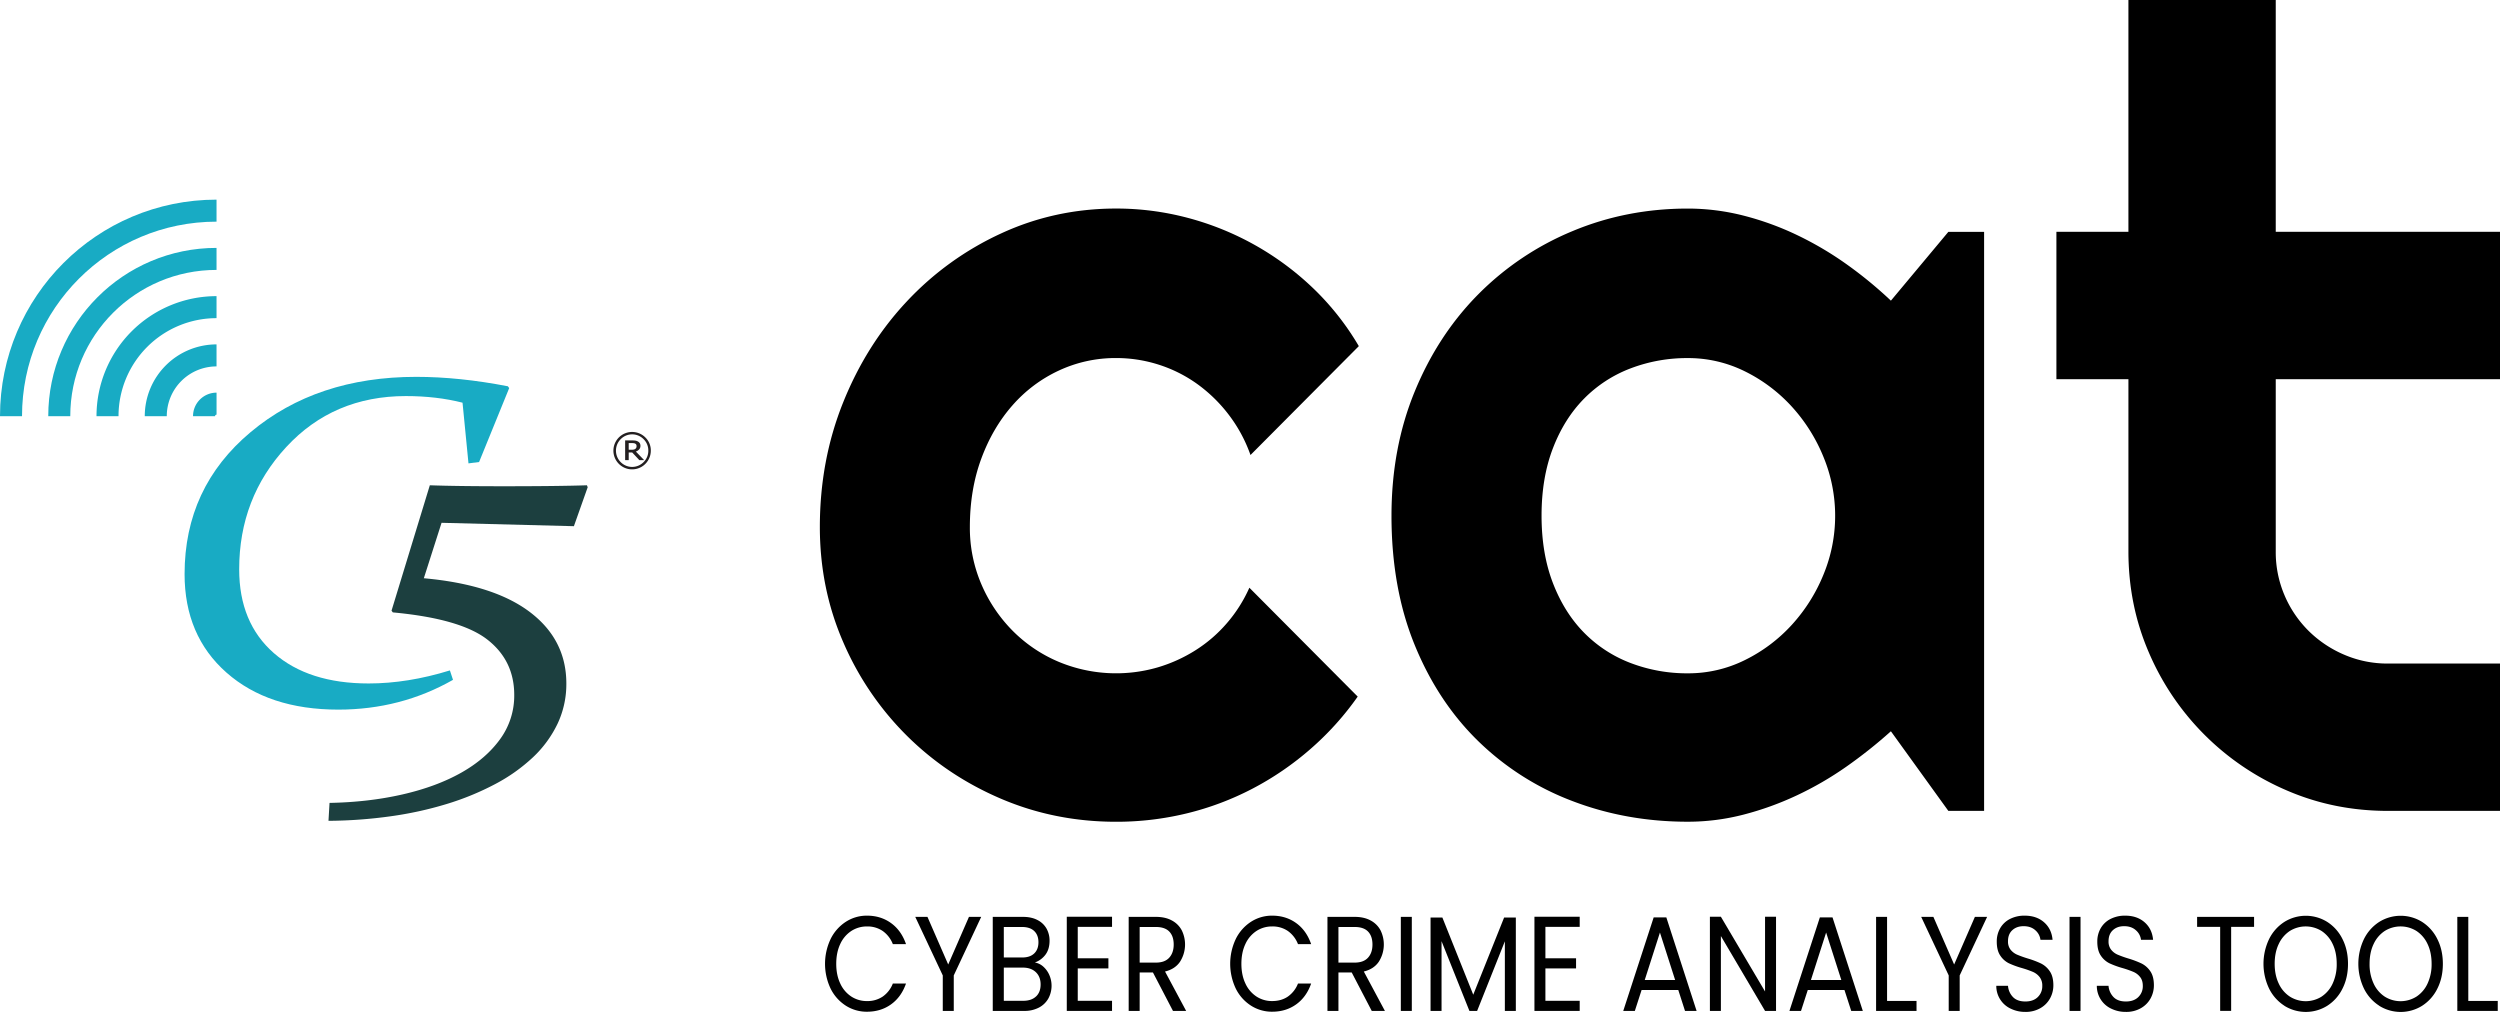
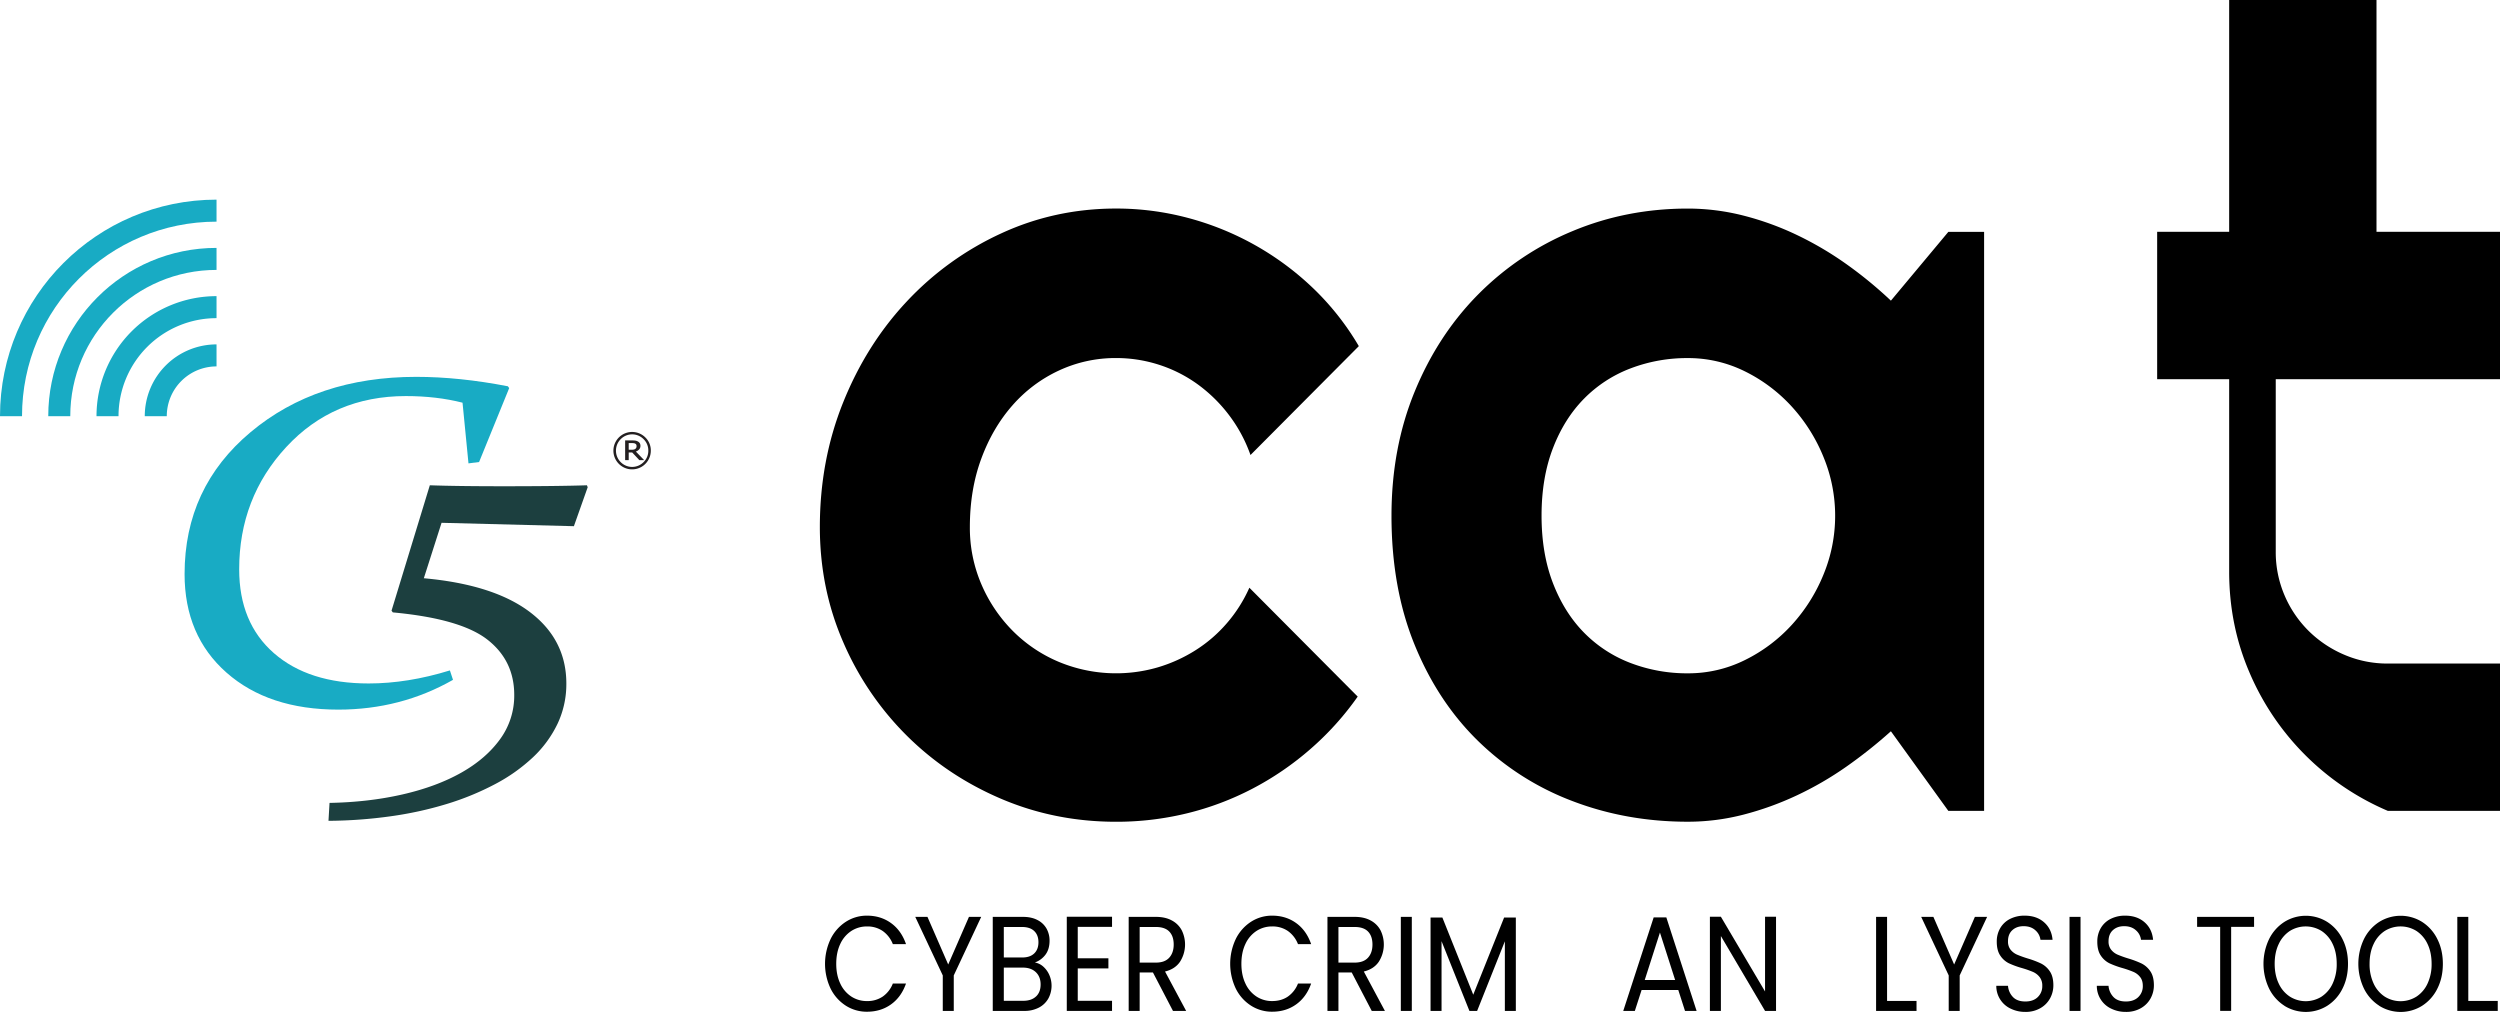
<svg xmlns="http://www.w3.org/2000/svg" viewBox="0 0 2916.13 1180.28">
  <defs>
    <style>.cls-1{fill:#1c3f3f;}.cls-2{fill:#18abc4;}.cls-3{fill:#231f20;}.cls-4{fill:none;stroke:#18abc4;stroke-miterlimit:10;stroke-width:25.68px;}</style>
  </defs>
  <g id="Layer_2" data-name="Layer 2">
    <g id="Layer_1-2" data-name="Layer 1">
      <g id="Layer_2-2" data-name="Layer 2">
        <path d="M968.83,1095.38a50.38,50.38,0,0,1,17.67-20.07,44.83,44.83,0,0,1,24.85-7.24q16,0,28,8.66t17.46,24.55h-15.35a33.68,33.68,0,0,0-11.75-15.27,31.37,31.37,0,0,0-18.37-5.35,33,33,0,0,0-18.44,5.35,36,36,0,0,0-12.81,15.19q-4.65,9.84-4.65,23.06,0,13.07,4.65,22.89a35.94,35.94,0,0,0,12.81,15.19,32.87,32.87,0,0,0,18.44,5.35,31.69,31.69,0,0,0,18.37-5.27,33.18,33.18,0,0,0,11.75-15.19h15.35q-5.49,15.74-17.46,24.32t-28,8.57A45.09,45.09,0,0,1,986.5,1173a49.85,49.85,0,0,1-17.67-19.91,67.49,67.49,0,0,1,0-57.67Z" />
        <path d="M1144.52,1069.49l-32,68.3v41.39h-12.82v-41.39l-32.09-68.3h14.22l24.21,55.55,24.21-55.55Z" />
        <path d="M1217,1127.56a28.27,28.27,0,0,1,7,9.76,31.26,31.26,0,0,1-1.2,27.46,26.79,26.79,0,0,1-11,10.54,35.79,35.79,0,0,1-17.1,3.86H1158V1069.49h35.19q10,0,17,3.7a25.08,25.08,0,0,1,10.55,10,28.49,28.49,0,0,1,3.52,14.16q0,9.77-4.71,16.14a26.5,26.5,0,0,1-12.46,9.2A19.77,19.77,0,0,1,1217,1127.56Zm-46.1-10.7h21.54q9,0,13.93-4.72t4.93-13.06q0-8.34-4.93-13.07t-14.22-4.72h-21.25Zm37.58,45.48q5.35-5,5.35-14t-5.63-14.4q-5.62-5.27-15.06-5.27h-22.24v38.72h22.66Q1203.08,1167.38,1208.43,1162.34Z" />
        <path d="M1257.14,1081.14v36.66h35.76v11.81h-35.76v37.77h40v11.8h-52.79V1069.33h52.79v11.81Z" />
        <path d="M1368.21,1179.18l-23.36-44.85h-15.49v44.85h-12.81V1069.49h31.67q11.13,0,18.8,4.25a27.72,27.72,0,0,1,11.47,11.49,37.43,37.43,0,0,1-2,36.51q-5.85,8.65-17.53,11.49l24.64,46Zm-38.85-56.34h18.86q10.42,0,15.63-5.74t5.21-15.35q0-9.75-5.14-15.11t-15.7-5.35h-18.86Z" />
        <path d="M1441.42,1095.38a50.29,50.29,0,0,1,17.66-20.07,44.86,44.86,0,0,1,24.85-7.24q16,0,28,8.66t17.45,24.55h-15.34A33.69,33.69,0,0,0,1502.3,1086a31.34,31.34,0,0,0-18.37-5.35,33,33,0,0,0-18.44,5.35,36.07,36.07,0,0,0-12.81,15.19q-4.65,9.84-4.65,23.06,0,13.07,4.65,22.89a36,36,0,0,0,12.81,15.19,32.87,32.87,0,0,0,18.44,5.35q10.69,0,18.37-5.27a33.19,33.19,0,0,0,11.76-15.19h15.34q-5.49,15.74-17.45,24.32t-28,8.57a45.11,45.11,0,0,1-24.85-7.16,49.75,49.75,0,0,1-17.66-19.91,67.4,67.4,0,0,1,0-57.67Z" />
        <path d="M1600.07,1179.18l-23.37-44.85h-15.48v44.85h-12.81V1069.49h31.67q11.12,0,18.79,4.25a27.75,27.75,0,0,1,11.48,11.49,37.43,37.43,0,0,1-2,36.51q-5.85,8.65-17.53,11.49l24.63,46Zm-38.85-56.34h18.86q10.41,0,15.63-5.74t5.2-15.35q0-9.75-5.13-15.11t-15.7-5.35h-18.86Z" />
        <path d="M1646.81,1069.49v109.69H1634V1069.49Z" />
        <path d="M1768.15,1070.28v108.9h-12.81V1098L1723,1179.18h-9l-32.51-81.36v81.36h-12.82v-108.9h13.8l36,90,36-90Z" />
-         <path d="M1802.64,1081.14v36.66h35.76v11.81h-35.76v37.77h40v11.8h-52.79V1069.33h52.79v11.81Z" />
        <path d="M1957.64,1154.79h-42.8l-7.88,24.39h-13.52l35.48-109.06h14.78L1979,1179.18h-13.52Zm-3.66-11.65-17.74-55.39-17.74,55.39Z" />
        <path d="M2071.66,1179.18h-12.81l-51.52-87.34v87.34h-12.81V1069.33h12.81l51.52,87.19v-87.19h12.81Z" />
-         <path d="M2151.48,1154.79h-42.79l-7.89,24.39h-13.51l35.48-109.06h14.78l35.33,109.06h-13.51Zm-3.66-11.65-17.73-55.39-17.74,55.39Z" />
        <path d="M2201.18,1167.53h34.35v11.65h-47.16V1069.49h12.81Z" />
        <path d="M2317.88,1069.49l-32,68.3v41.39h-12.81v-41.39l-32.09-68.3h14.22l24.21,55.55,24.21-55.55Z" />
        <path d="M2345.12,1176.42a29.09,29.09,0,0,1-16.54-26.51h13.66a21,21,0,0,0,5.7,13q5,5.28,14.57,5.27,9.15,0,14.43-5.11a17.49,17.49,0,0,0,5.28-13.14,16.07,16.07,0,0,0-3.1-10.23,20,20,0,0,0-7.74-6,114.64,114.64,0,0,0-12.53-4.41,103.22,103.22,0,0,1-15.56-5.66,25.73,25.73,0,0,1-10-8.9q-4.15-6-4.16-16.28a30.66,30.66,0,0,1,4.09-15.9,27.58,27.58,0,0,1,11.47-10.7,36.74,36.74,0,0,1,17-3.78q13.8,0,22.6,7.72t9.92,20.45H2380.1a17.48,17.48,0,0,0-5.91-11.09q-5.21-4.8-13.79-4.8-8,0-13.1,4.64t-5.06,13a15.11,15.11,0,0,0,3,9.76,19.66,19.66,0,0,0,7.46,5.75,124.71,124.71,0,0,0,12.46,4.48,109.52,109.52,0,0,1,15.63,5.9,26.7,26.7,0,0,1,10.13,9q4.23,6.06,4.23,16.45a31.52,31.52,0,0,1-3.8,15.11,29.35,29.35,0,0,1-11.27,11.48,33.93,33.93,0,0,1-17.59,4.41A38.08,38.08,0,0,1,2345.12,1176.42Z" />
        <path d="M2426.84,1069.49v109.69H2414V1069.49Z" />
        <path d="M2462.38,1176.42a29.14,29.14,0,0,1-16.54-26.51h13.66a21.07,21.07,0,0,0,5.7,13q5,5.28,14.57,5.27,9.15,0,14.43-5.11a17.49,17.49,0,0,0,5.28-13.14q0-6.3-3.1-10.23a19.83,19.83,0,0,0-7.74-6,113.88,113.88,0,0,0-12.53-4.41,103.63,103.63,0,0,1-15.56-5.66,25.8,25.8,0,0,1-10-8.9q-4.16-6-4.15-16.28a30.75,30.75,0,0,1,4.08-15.9,27.64,27.64,0,0,1,11.47-10.7,36.75,36.75,0,0,1,17-3.78q13.79,0,22.59,7.72t9.93,20.45h-14.08a17.44,17.44,0,0,0-5.92-11.09q-5.2-4.8-13.79-4.8-8,0-13.09,4.64t-5.07,13a15.12,15.12,0,0,0,3,9.76,19.51,19.51,0,0,0,7.46,5.75,123.78,123.78,0,0,0,12.46,4.48,109.8,109.8,0,0,1,15.62,5.9,26.8,26.8,0,0,1,10.14,9q4.22,6.06,4.22,16.45a31.52,31.52,0,0,1-3.8,15.11,29.33,29.33,0,0,1-11.26,11.48,34,34,0,0,1-17.6,4.41A38.08,38.08,0,0,1,2462.38,1176.42Z" />
        <path d="M2629.27,1069.49v11.65h-26.74v98h-12.81v-98h-26.89v-11.65Z" />
        <path d="M2664.61,1173.12a49.92,49.92,0,0,1-17.81-20,66.92,66.92,0,0,1,0-57.75,50.06,50.06,0,0,1,17.81-20,47.17,47.17,0,0,1,50,0,49.7,49.7,0,0,1,17.74,19.91q6.48,12.75,6.48,29t-6.48,29a49.64,49.64,0,0,1-17.74,19.91,47.17,47.17,0,0,1-50,0ZM2708,1162.5a36.3,36.3,0,0,0,12.95-15.27,52.94,52.94,0,0,0,4.71-23q0-13.23-4.71-23.06a36.64,36.64,0,0,0-12.88-15.19,35,35,0,0,0-37.17,0,36.57,36.57,0,0,0-12.88,15.19q-4.72,9.84-4.72,23.06,0,13.07,4.72,23a36.23,36.23,0,0,0,13,15.27,34.71,34.71,0,0,0,37,0Z" />
        <path d="M2775.26,1173.12a49.92,49.92,0,0,1-17.81-20,66.92,66.92,0,0,1,0-57.75,50.06,50.06,0,0,1,17.81-20,47.17,47.17,0,0,1,50,0A49.7,49.7,0,0,1,2843,1095.3q6.48,12.75,6.48,29t-6.48,29a49.64,49.64,0,0,1-17.74,19.91,47.17,47.17,0,0,1-50,0Zm43.43-10.62a36.3,36.3,0,0,0,12.95-15.27,52.94,52.94,0,0,0,4.71-23q0-13.23-4.71-23.06a36.64,36.64,0,0,0-12.88-15.19,35,35,0,0,0-37.17,0,36.57,36.57,0,0,0-12.88,15.19q-4.71,9.84-4.71,23.06a52.94,52.94,0,0,0,4.71,23,36.23,36.23,0,0,0,12.95,15.27,34.71,34.71,0,0,0,37,0Z" />
        <path d="M2879.15,1167.53h34.35v11.65h-47.16V1069.49h12.81Z" />
        <path d="M1585,403.75l-126.36,127a170.84,170.84,0,0,0-25.92-47.7,174.09,174.09,0,0,0-37-35.71,160.87,160.87,0,0,0-44.55-22.11,162.54,162.54,0,0,0-49.28-7.59,156.24,156.24,0,0,0-66.66,14.53,163.34,163.34,0,0,0-54.34,40.77q-23.06,26.22-36.33,62.23t-13.26,79.61a166.66,166.66,0,0,0,13.26,66.34,174.26,174.26,0,0,0,36.33,54.33,166.94,166.94,0,0,0,54.34,36.66,173.86,173.86,0,0,0,115.32,6.31,175,175,0,0,0,43.9-19.9,163.29,163.29,0,0,0,36.64-31.6,166.19,166.19,0,0,0,26.24-41.37l126.36,127a340,340,0,0,1-55.28,61.28A348.06,348.06,0,0,1,1460.84,920a337.76,337.76,0,0,1-76.46,28.75,346.39,346.39,0,0,1-82.45,9.8q-71.39,0-134.26-26.84t-109.94-73.61a347.45,347.45,0,0,1-74.25-109.32q-27.16-62.55-27.16-134,0-77.71,27.16-145.33t74.25-117.83a351.1,351.1,0,0,1,109.94-79.29q62.85-29.07,134.26-29.08A324.66,324.66,0,0,1,1385,254a335.15,335.15,0,0,1,146,81.52A312.6,312.6,0,0,1,1585,403.75Z" />
        <path d="M2314.36,945.86h-41.71l-67-92.88a556.3,556.3,0,0,1-52.12,41.4,386.28,386.28,0,0,1-57.81,33.48,354.92,354.92,0,0,1-62.24,22.42,259.09,259.09,0,0,1-64.76,8.22q-71.41,0-134.29-24a319,319,0,0,1-109.93-69.81q-47.07-45.79-74.24-112.15t-27.15-151q0-79,27.15-145t74.24-113.41a335.26,335.26,0,0,1,109.93-73.61q62.86-26.22,134.29-26.23a262.71,262.71,0,0,1,65.07,8.22,337.68,337.68,0,0,1,62.55,22.75,389.06,389.06,0,0,1,57.81,34.12,482.52,482.52,0,0,1,51.5,42.33l67-80.25h41.71ZM2140.61,601.52A179.3,179.3,0,0,0,2127,533a197.27,197.27,0,0,0-37-58.75,184.21,184.21,0,0,0-54.66-41.08,148.45,148.45,0,0,0-66.65-15.48,184.55,184.55,0,0,0-66.68,12A151.75,151.75,0,0,0,1847.75,465q-23.07,23.39-36.33,57.81t-13.27,78.68q0,44.22,13.27,78.65T1847.75,738a151.56,151.56,0,0,0,54.32,35.4,184.54,184.54,0,0,0,66.68,12,148.2,148.2,0,0,0,66.65-15.49,183.81,183.81,0,0,0,54.66-41.06,197,197,0,0,0,37-58.77A179.11,179.11,0,0,0,2140.61,601.52Z" />
-         <path d="M2785.34,945.86q-62.57,0-117.52-23.69a305.64,305.64,0,0,1-161.44-161.44q-23.68-55-23.68-117.53V442.28h-84V270.42h84V0h171.85V270.42h261.58V442.28H2654.55V643.2a128.09,128.09,0,0,0,10.11,50.88,130.06,130.06,0,0,0,27.8,41.39,133,133,0,0,0,41.7,28.11A127.09,127.09,0,0,0,2785.34,774h130.79V945.86Z" />
+         <path d="M2785.34,945.86a305.64,305.64,0,0,1-161.44-161.44q-23.68-55-23.68-117.53V442.28h-84V270.42h84V0h171.85V270.42h261.58V442.28H2654.55V643.2a128.09,128.09,0,0,0,10.11,50.88,130.06,130.06,0,0,0,27.8,41.39,133,133,0,0,0,41.7,28.11A127.09,127.09,0,0,0,2785.34,774h130.79V945.86Z" />
      </g>
      <path class="cls-1" d="M383.16,957.45l1.22-20.9q45.57-.84,85.08-9.88t68.38-25.27q28.86-16.24,45.43-39.11a85.94,85.94,0,0,0,16.56-51.67q0-40.1-31.3-64.53T458.22,714.33l-1.52-2,44.67-146.27q32.21,1.14,86,1.13,63.51,0,97.24-1.13l.91,2.26-16.1,45.46-154.37-3.95-20.67,64.66q81.43,7.35,123.83,39.54t42.4,83.29a108.34,108.34,0,0,1-10.18,46.74,131.63,131.63,0,0,1-28.72,39.25,200.62,200.62,0,0,1-44.22,31.34,319.77,319.77,0,0,1-56.37,23.15,422.87,422.87,0,0,1-65.79,14.4A546.4,546.4,0,0,1,383.16,957.45Z" />
      <path class="cls-2" d="M558.84,538.91l-12.38,1.6-6.94-70.79Q509.33,462,473.4,462q-84.54,0-139.5,59.44T279,664.2q0,62.25,40.46,97.64t110.51,35.39q45.58,0,94.81-15.22l3.62,11q-61,34.72-133.76,34.73-81.51,0-130.43-43.15t-48.91-115q0-101,77-165.5t193.23-64.51q50.13,0,106.89,11l1.51,2.14Z" />
      <path class="cls-3" d="M759.15,525.65a21.82,21.82,0,1,1-6.39-15.4A21,21,0,0,1,759.15,525.65Zm-2.92,0a18.42,18.42,0,0,0-5.53-13.4,18.71,18.71,0,0,0-26.68,0,19,19,0,0,0,0,26.8,18.71,18.71,0,0,0,26.68,0A18.4,18.4,0,0,0,756.23,525.65Zm-4.84,11.08h-5.62l-8.33-8.94h-4.08v8.94H729.2v-23h7.86a29.86,29.86,0,0,1,3.9.2,8.84,8.84,0,0,1,3,1,5.83,5.83,0,0,1,2.33,2.08,5.73,5.73,0,0,1,.75,3.06,6,6,0,0,1-1.43,4.07,9.69,9.69,0,0,1-3.91,2.58Zm-8.87-16.44a3.51,3.51,0,0,0-.35-1.62,2.68,2.68,0,0,0-1.18-1.15,4.94,4.94,0,0,0-1.66-.56,17,17,0,0,0-2.22-.12h-3.75v7.78h3.19a13.19,13.19,0,0,0,2.7-.24,4.3,4.3,0,0,0,1.86-.82,3.6,3.6,0,0,0,1.1-1.38A5,5,0,0,0,742.52,520.29Z" />
      <g id="Signal_Blend" data-name="Signal Blend">
        <path class="cls-4" d="M12.84,485.44c0-132.4,107.33-239.73,239.74-239.73" />
        <path class="cls-4" d="M69.13,485.44C69.13,384.13,151.26,302,252.58,302" />
        <path class="cls-4" d="M125.41,485.44A127.17,127.17,0,0,1,252.58,358.28" />
        <path class="cls-4" d="M181.7,485.44a70.88,70.88,0,0,1,70.88-70.88" />
-         <path class="cls-4" d="M238,485.44a14.6,14.6,0,0,1,14.6-14.6" />
      </g>
    </g>
  </g>
</svg>